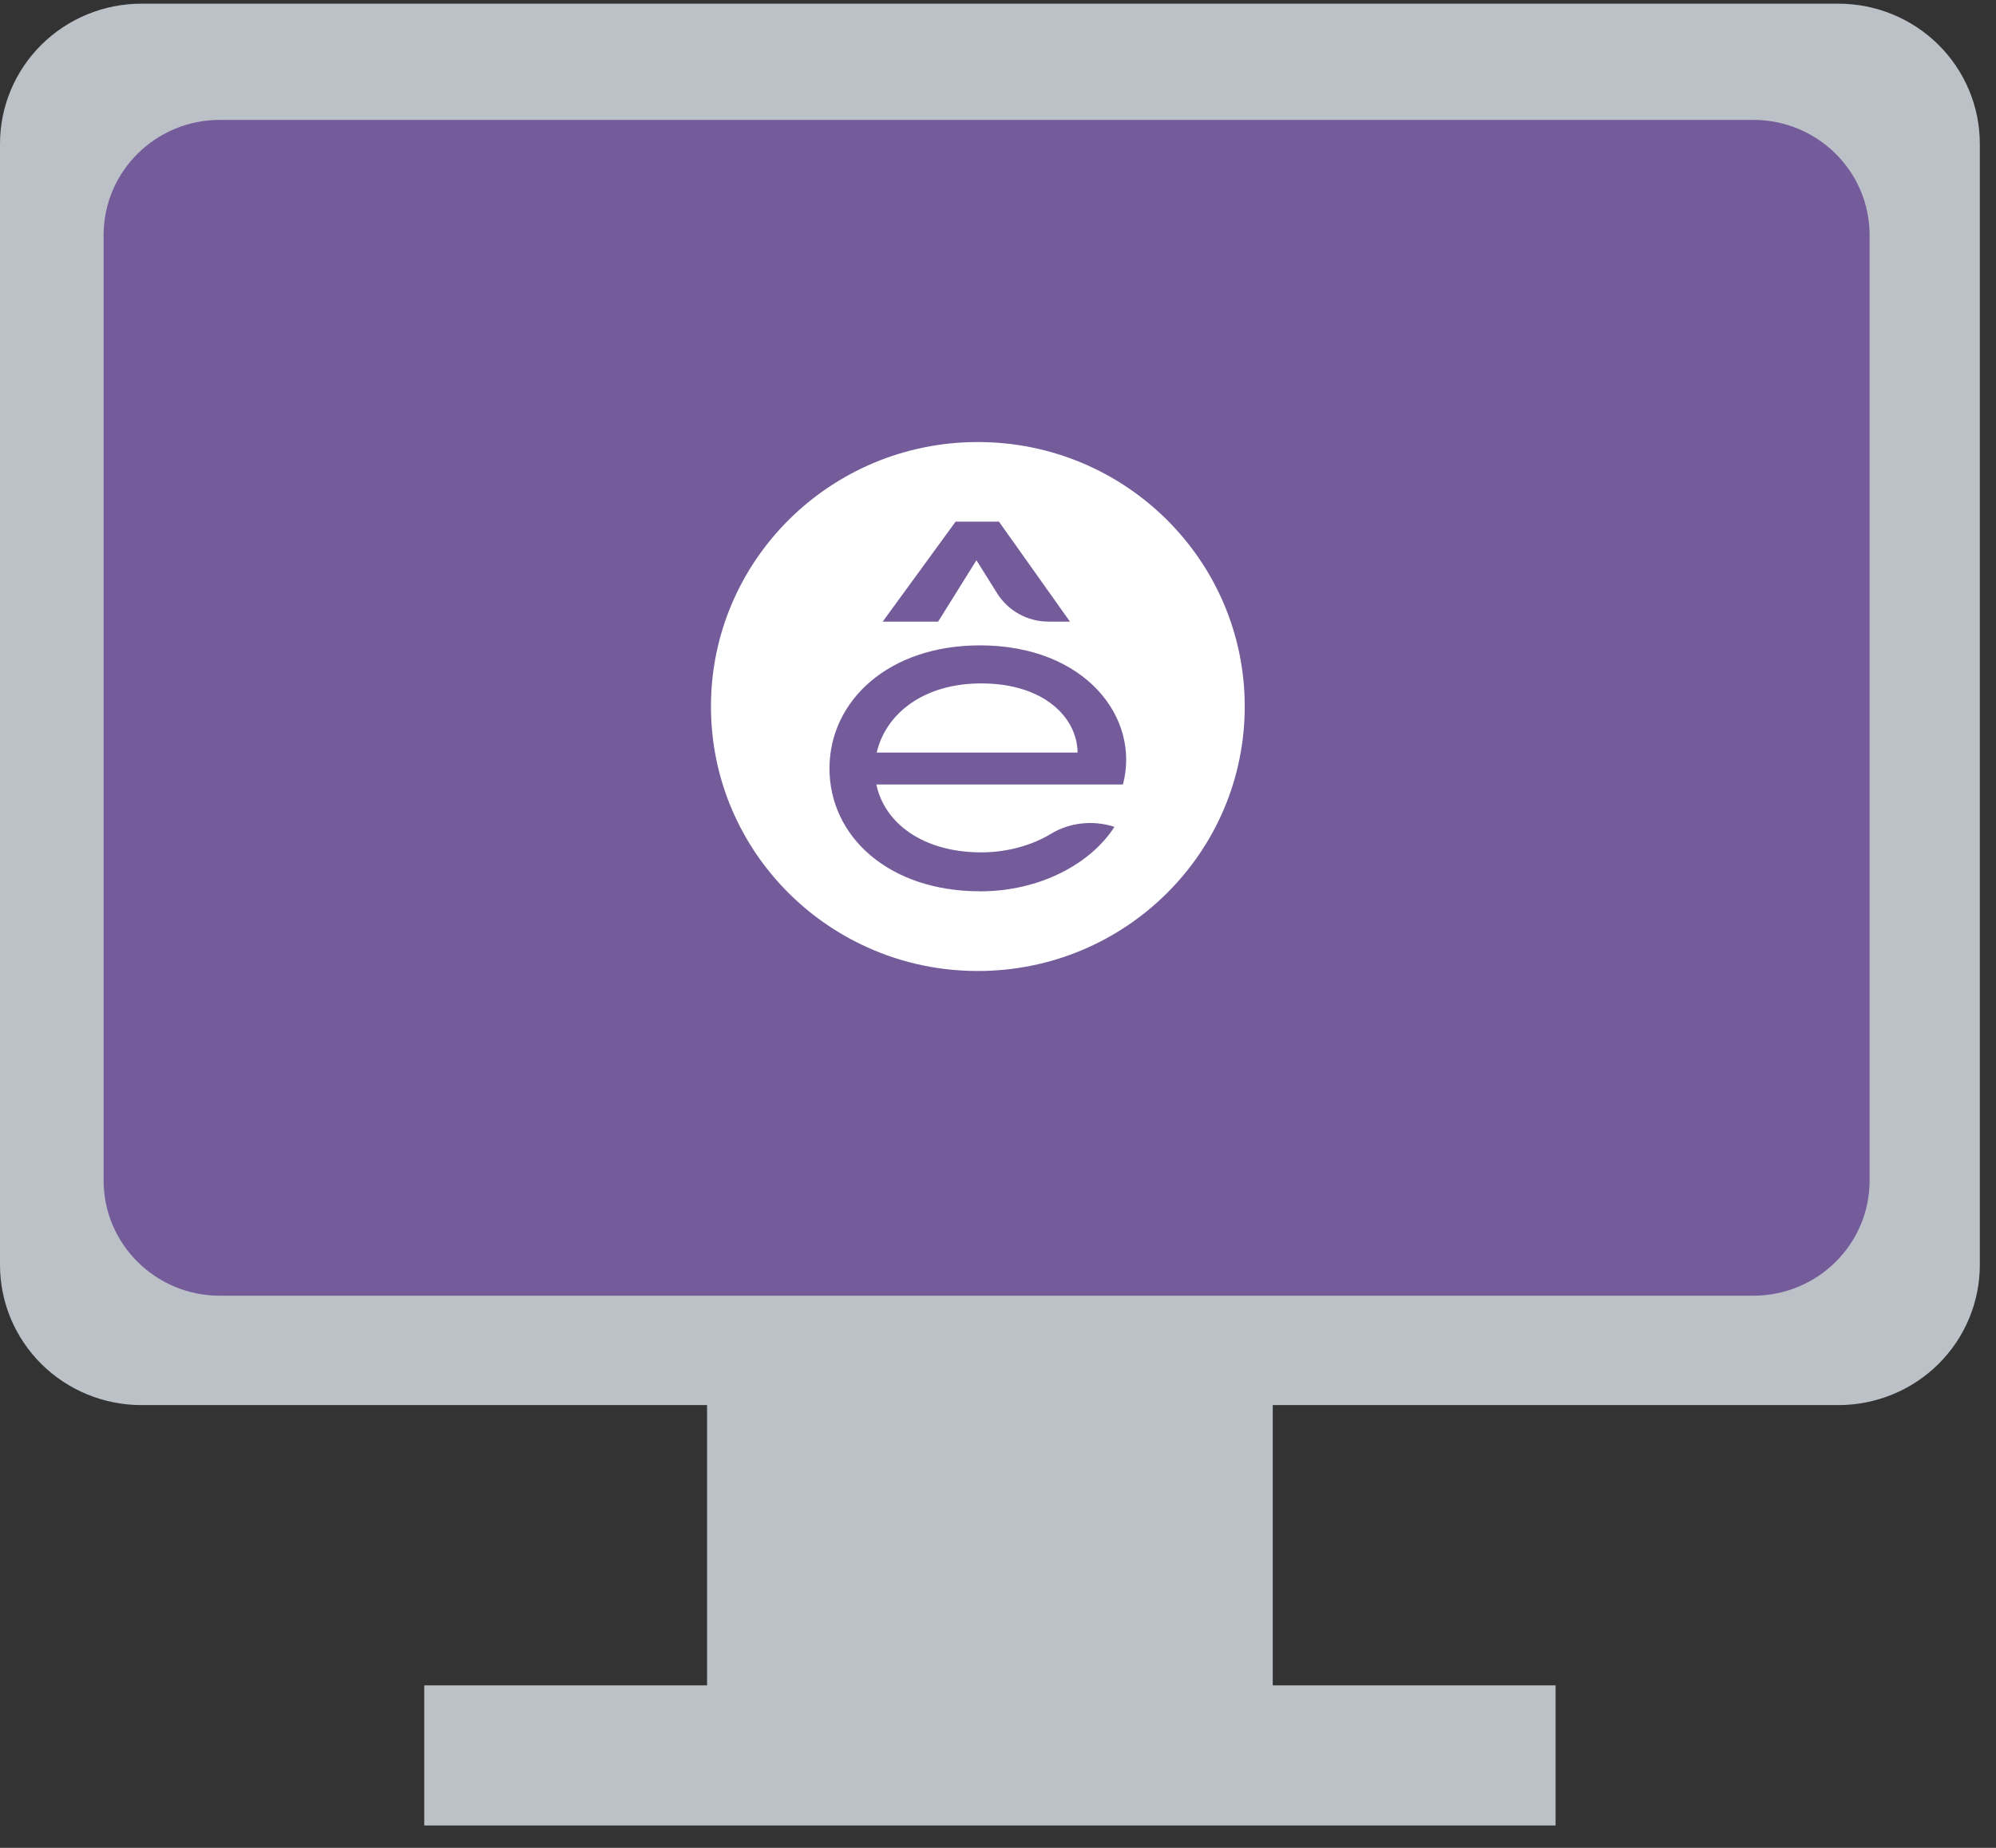
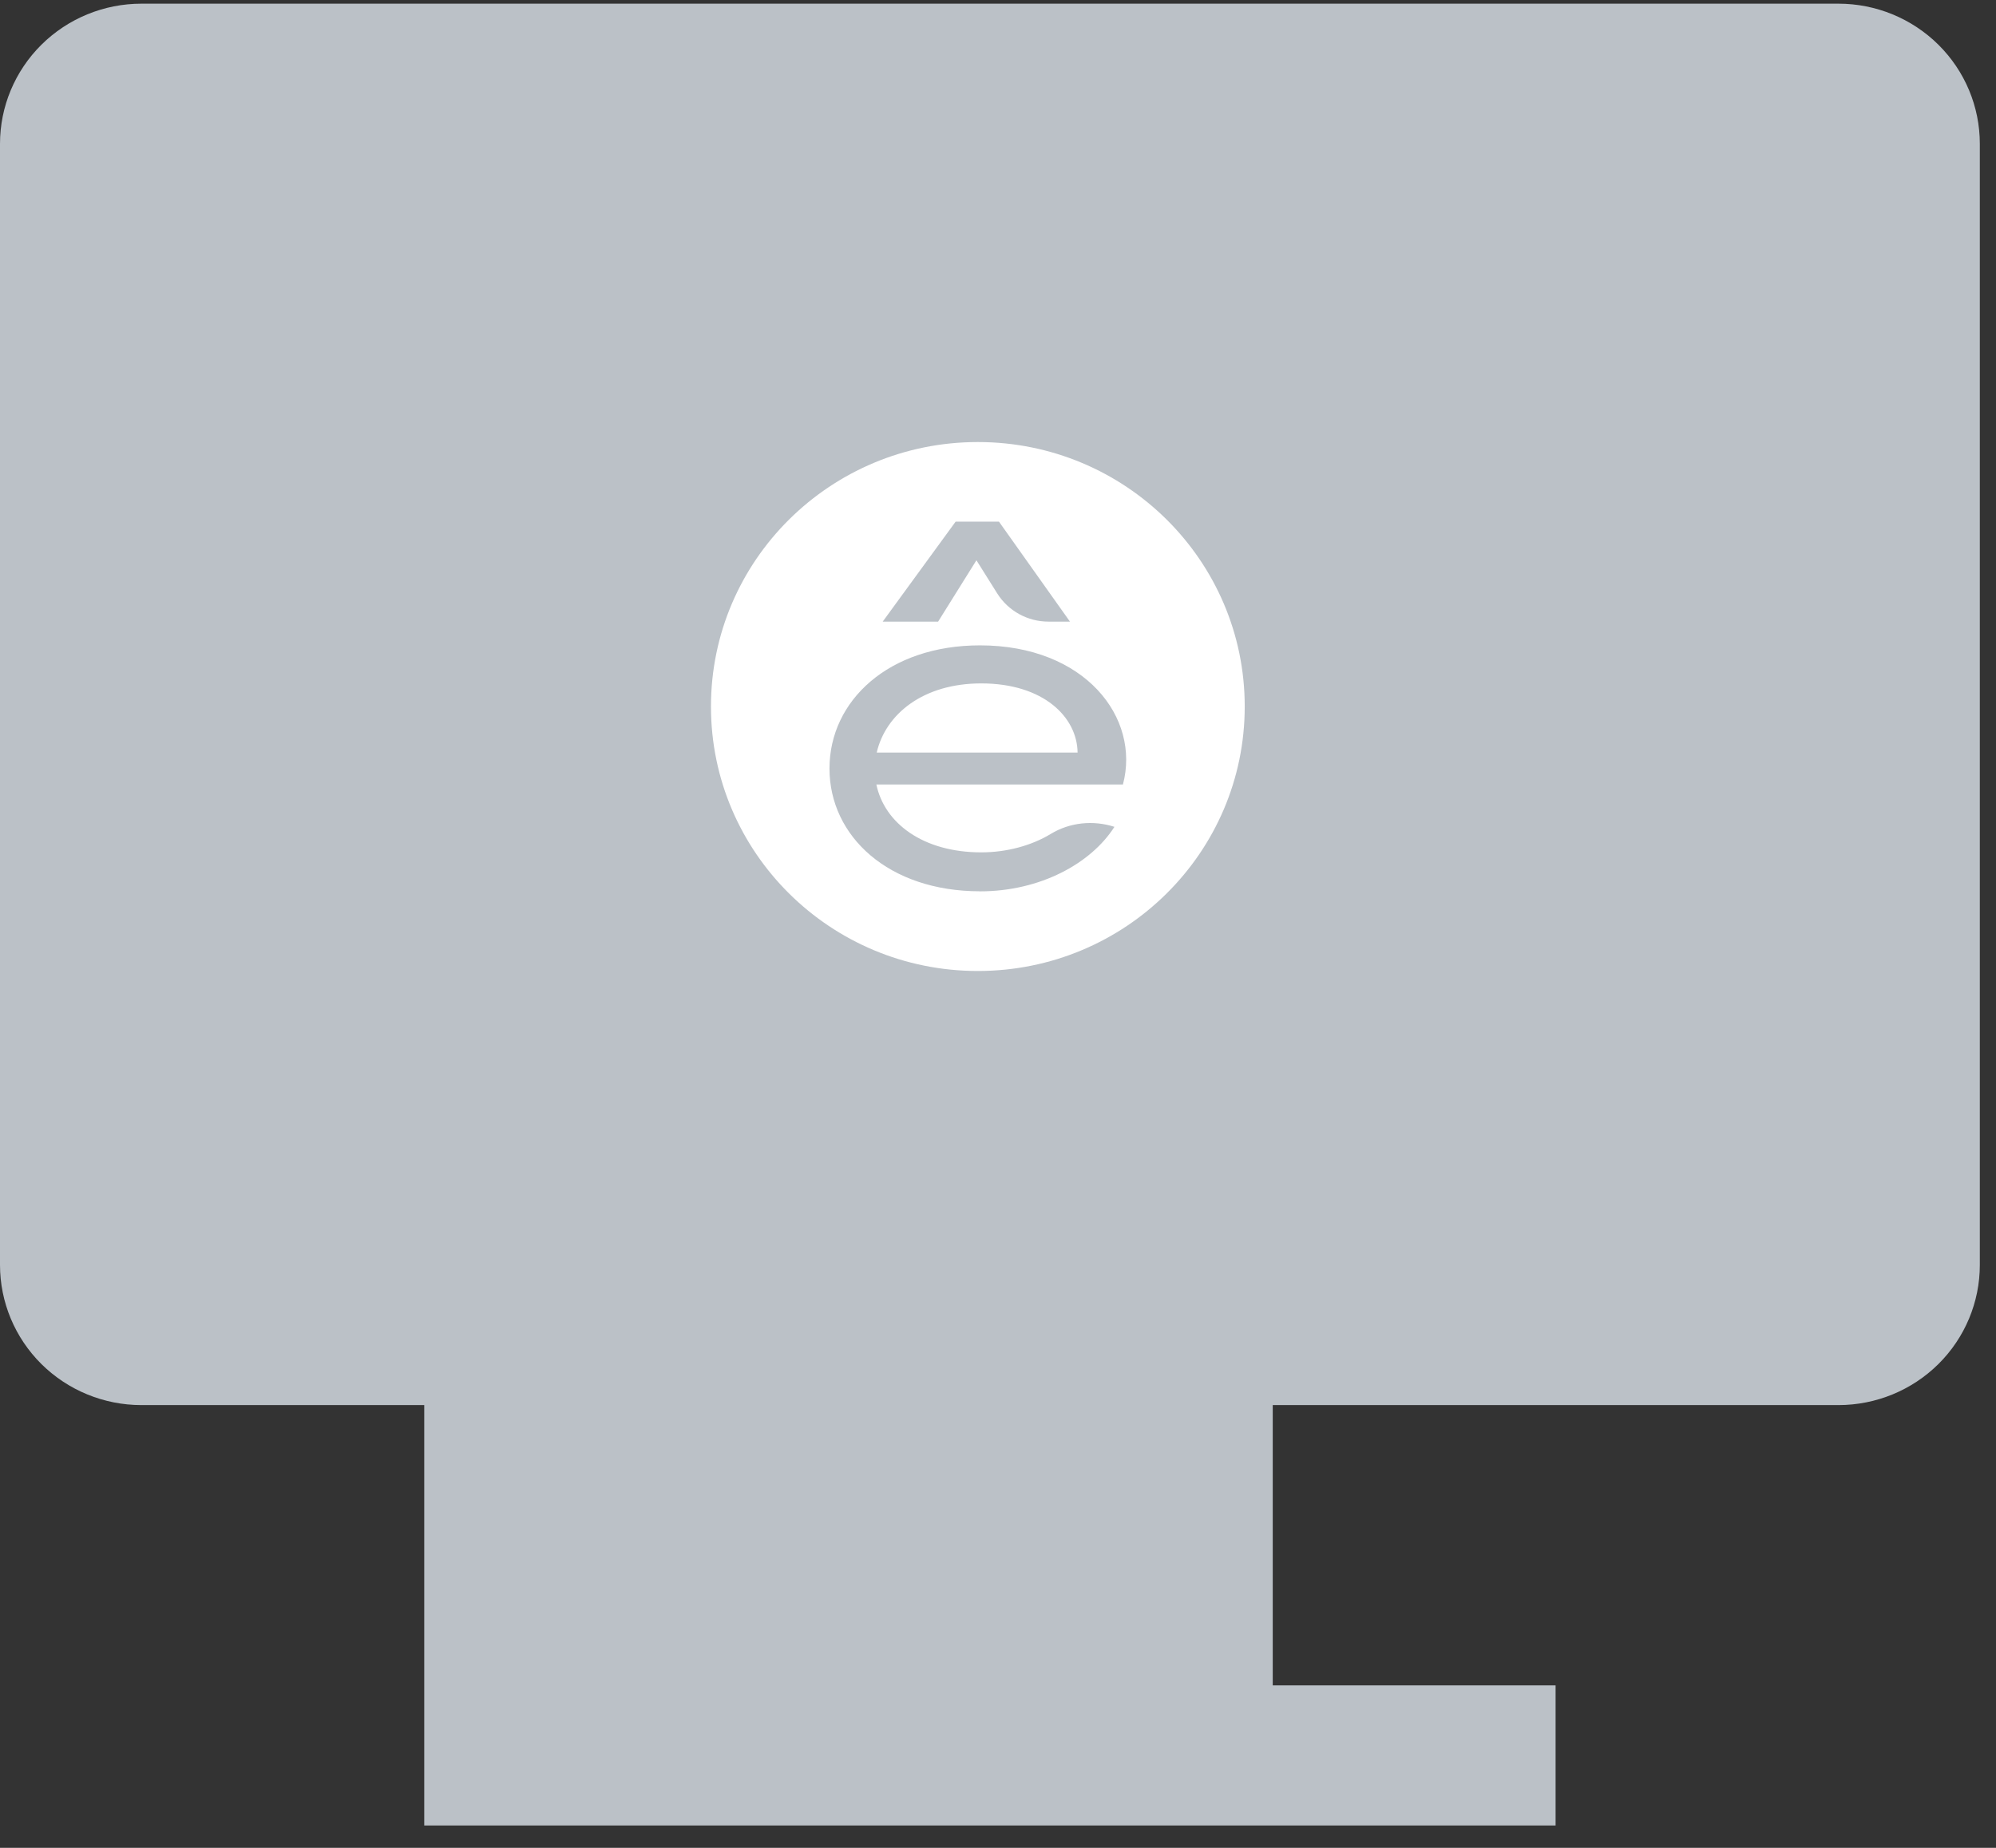
<svg xmlns="http://www.w3.org/2000/svg" width="108" height="100" viewBox="0 0 108 100" fill="none">
  <rect x="0" y="0" width="108" height="100" fill="#333333" stroke="none" />
-   <path d="M2.241 2.421C3.676 0.998 5.622 0.199 7.652 0.199H99.474C101.503 0.199 103.449 0.998 104.884 2.421C106.319 3.843 107.125 5.772 107.125 7.783V68.455C107.125 70.466 106.319 72.395 104.884 73.818C103.449 75.24 101.503 76.039 99.474 76.039H68.866V91.207H84.17V98.791H22.955V91.207H38.259V76.039H7.652C5.622 76.039 3.676 75.24 2.241 73.818C0.806 72.395 0 70.466 0 68.455V7.783C0 5.772 0.806 3.843 2.241 2.421Z" fill="#BBC1C7" />
-   <path d="M94.869 6.488H11.898C8.423 6.488 5.606 9.28 5.606 12.724V63.884C5.606 67.328 8.423 70.12 11.898 70.12H94.869C98.344 70.12 101.161 67.328 101.161 63.884V12.724C101.161 9.28 98.344 6.488 94.869 6.488Z" fill="#745C9B" />
+   <path d="M2.241 2.421C3.676 0.998 5.622 0.199 7.652 0.199H99.474C101.503 0.199 103.449 0.998 104.884 2.421C106.319 3.843 107.125 5.772 107.125 7.783V68.455C107.125 70.466 106.319 72.395 104.884 73.818C103.449 75.24 101.503 76.039 99.474 76.039H68.866V91.207H84.17V98.791H22.955V91.207V76.039H7.652C5.622 76.039 3.676 75.24 2.241 73.818C0.806 72.395 0 70.466 0 68.455V7.783C0 5.772 0.806 3.843 2.241 2.421Z" fill="#BBC1C7" />
  <path d="M53.092 36.984C49.955 36.984 47.92 38.64 47.438 40.725H58.306C58.284 38.82 56.475 36.984 53.092 36.984Z" fill="white" />
  <path d="M52.912 23.922H52.907C44.933 23.922 38.469 30.329 38.469 38.232V38.236C38.469 46.139 44.933 52.547 52.907 52.547H52.912C60.886 52.547 67.35 46.139 67.35 38.236V38.232C67.35 30.329 60.886 23.922 52.912 23.922ZM51.706 28.231H54.053L57.893 33.64H56.73C55.601 33.64 54.556 33.064 53.957 32.113L52.833 30.32L50.76 33.64H47.762L51.706 28.231ZM60.76 42.454H47.419C47.853 44.54 49.935 46.127 53.094 46.127C54.477 46.127 55.822 45.757 56.855 45.129C57.888 44.502 59.15 44.376 60.3 44.746C59.042 46.719 56.296 48.237 53.025 48.237V48.234C48.083 48.234 44.882 45.262 44.882 41.59C44.882 37.918 48.083 34.925 53.025 34.925C58.721 34.925 61.718 38.847 60.76 42.454Z" fill="white" />
</svg>